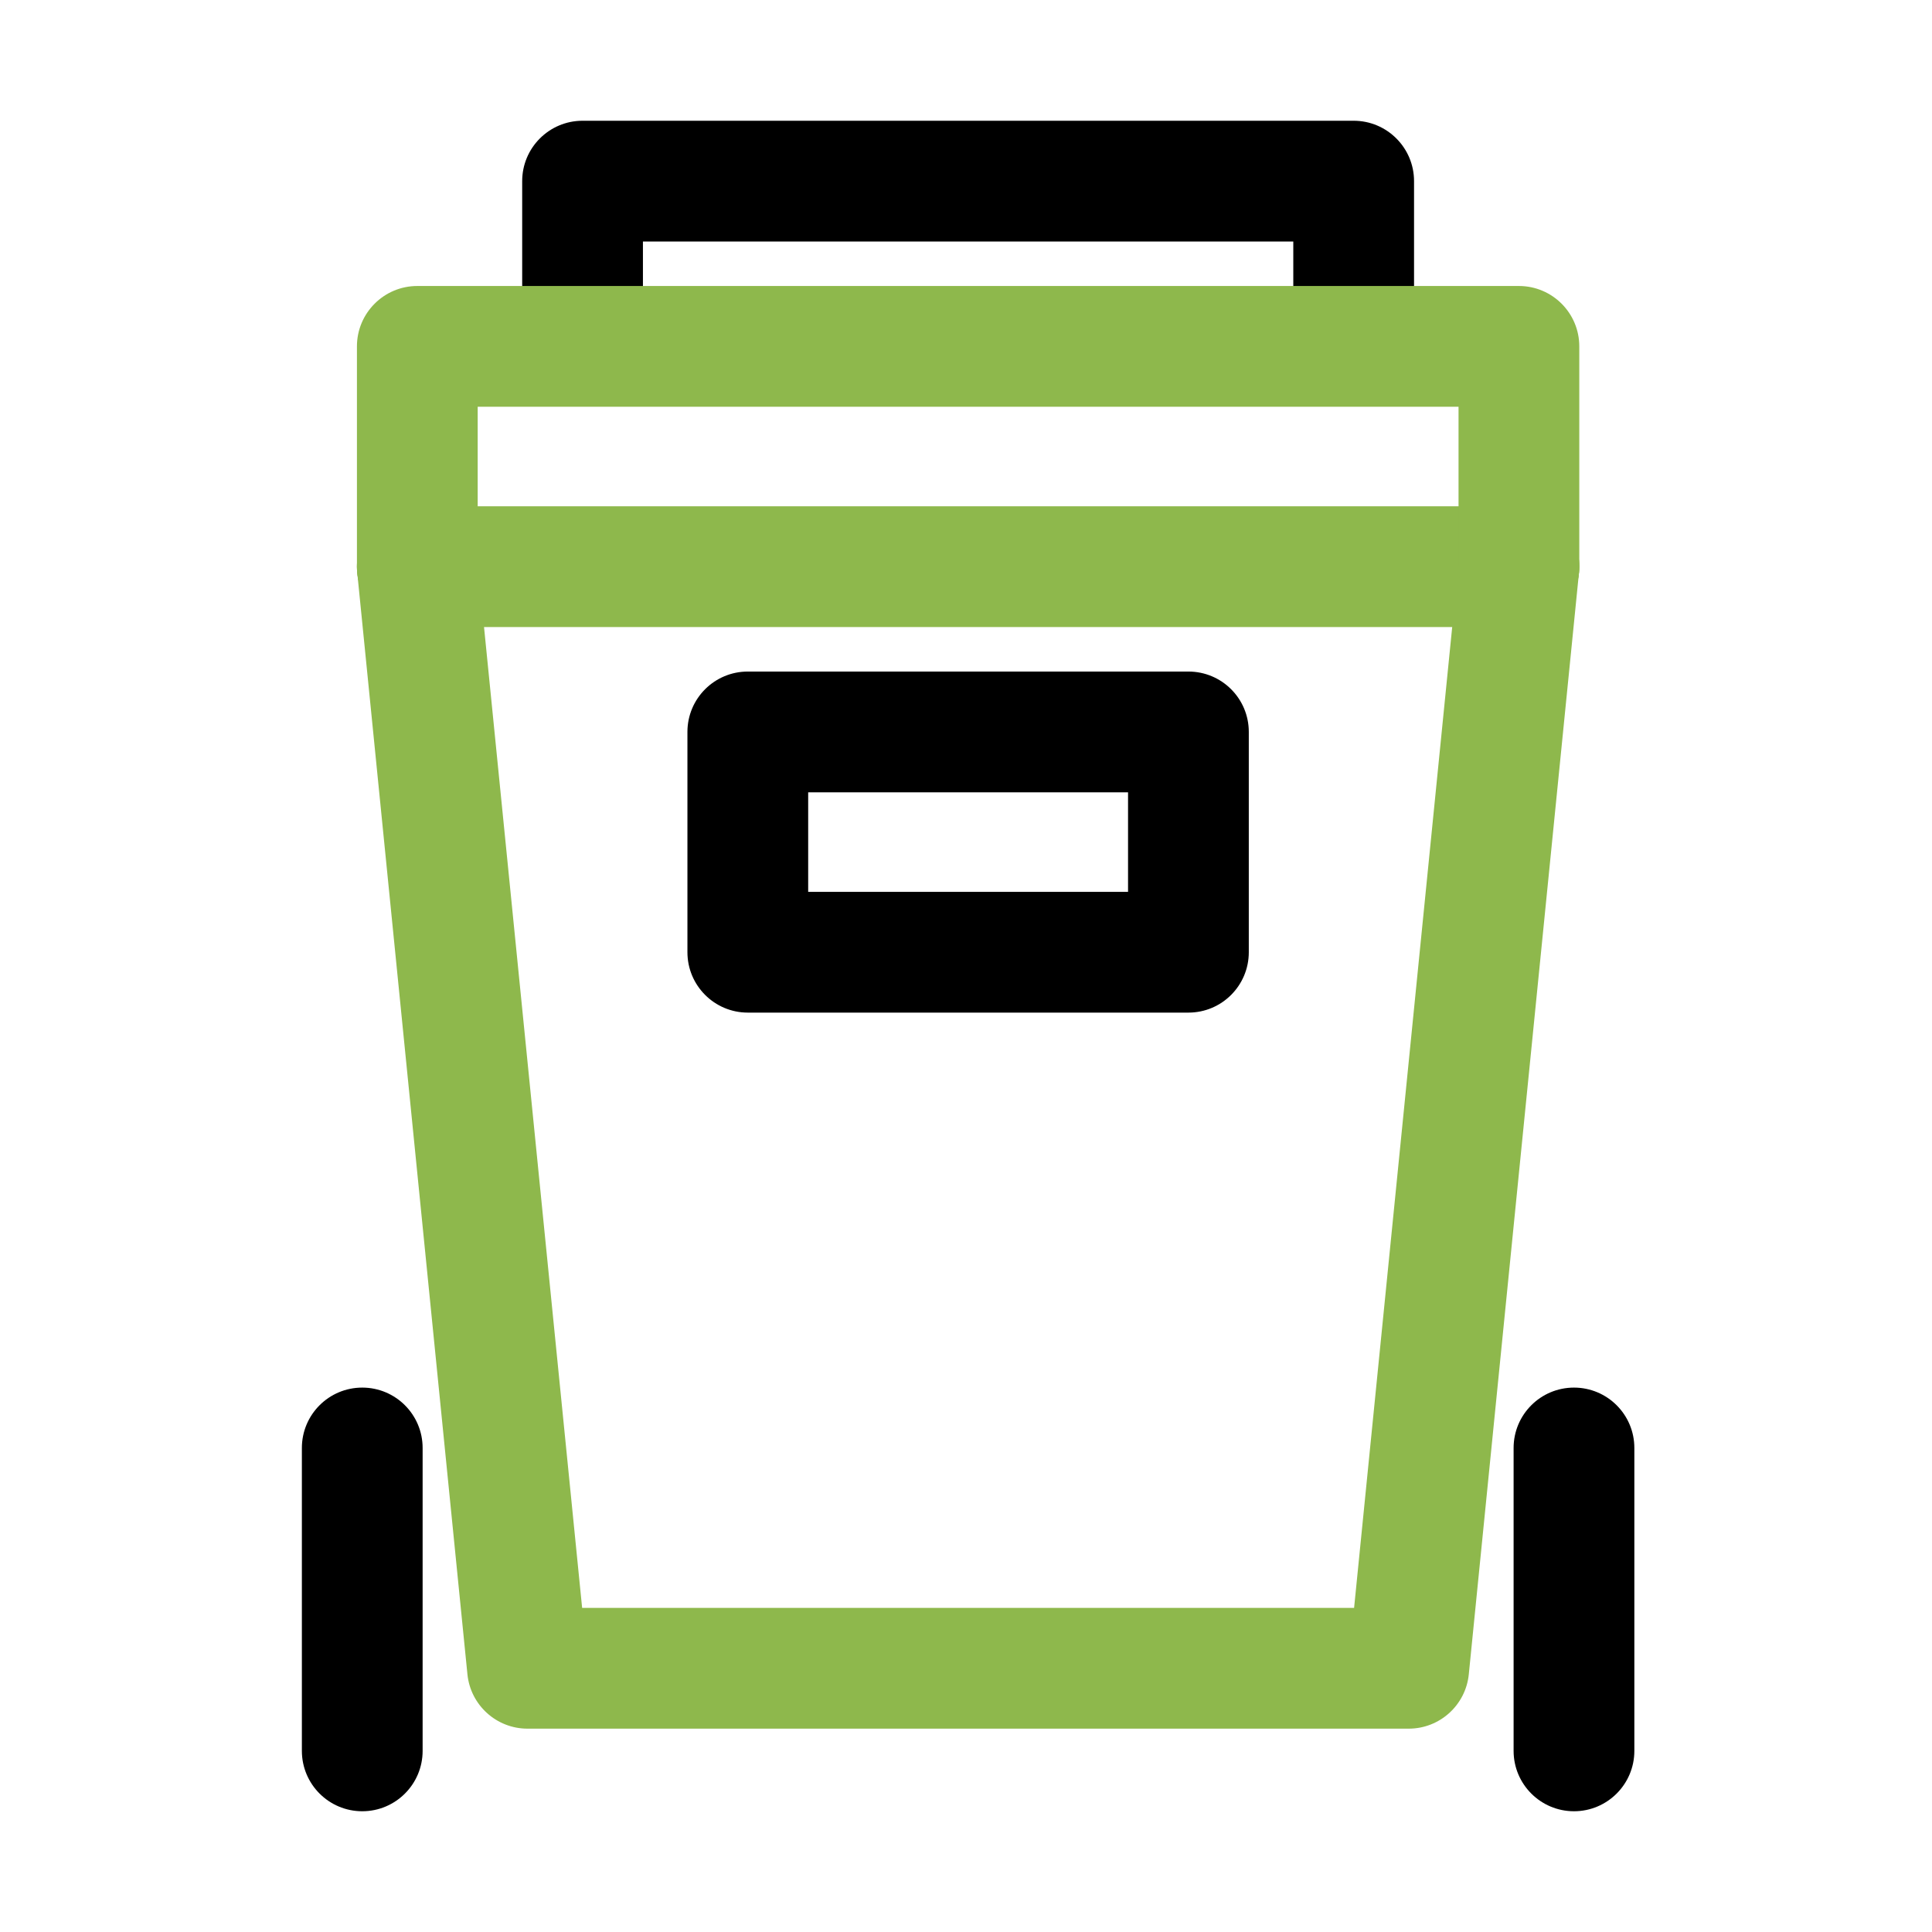
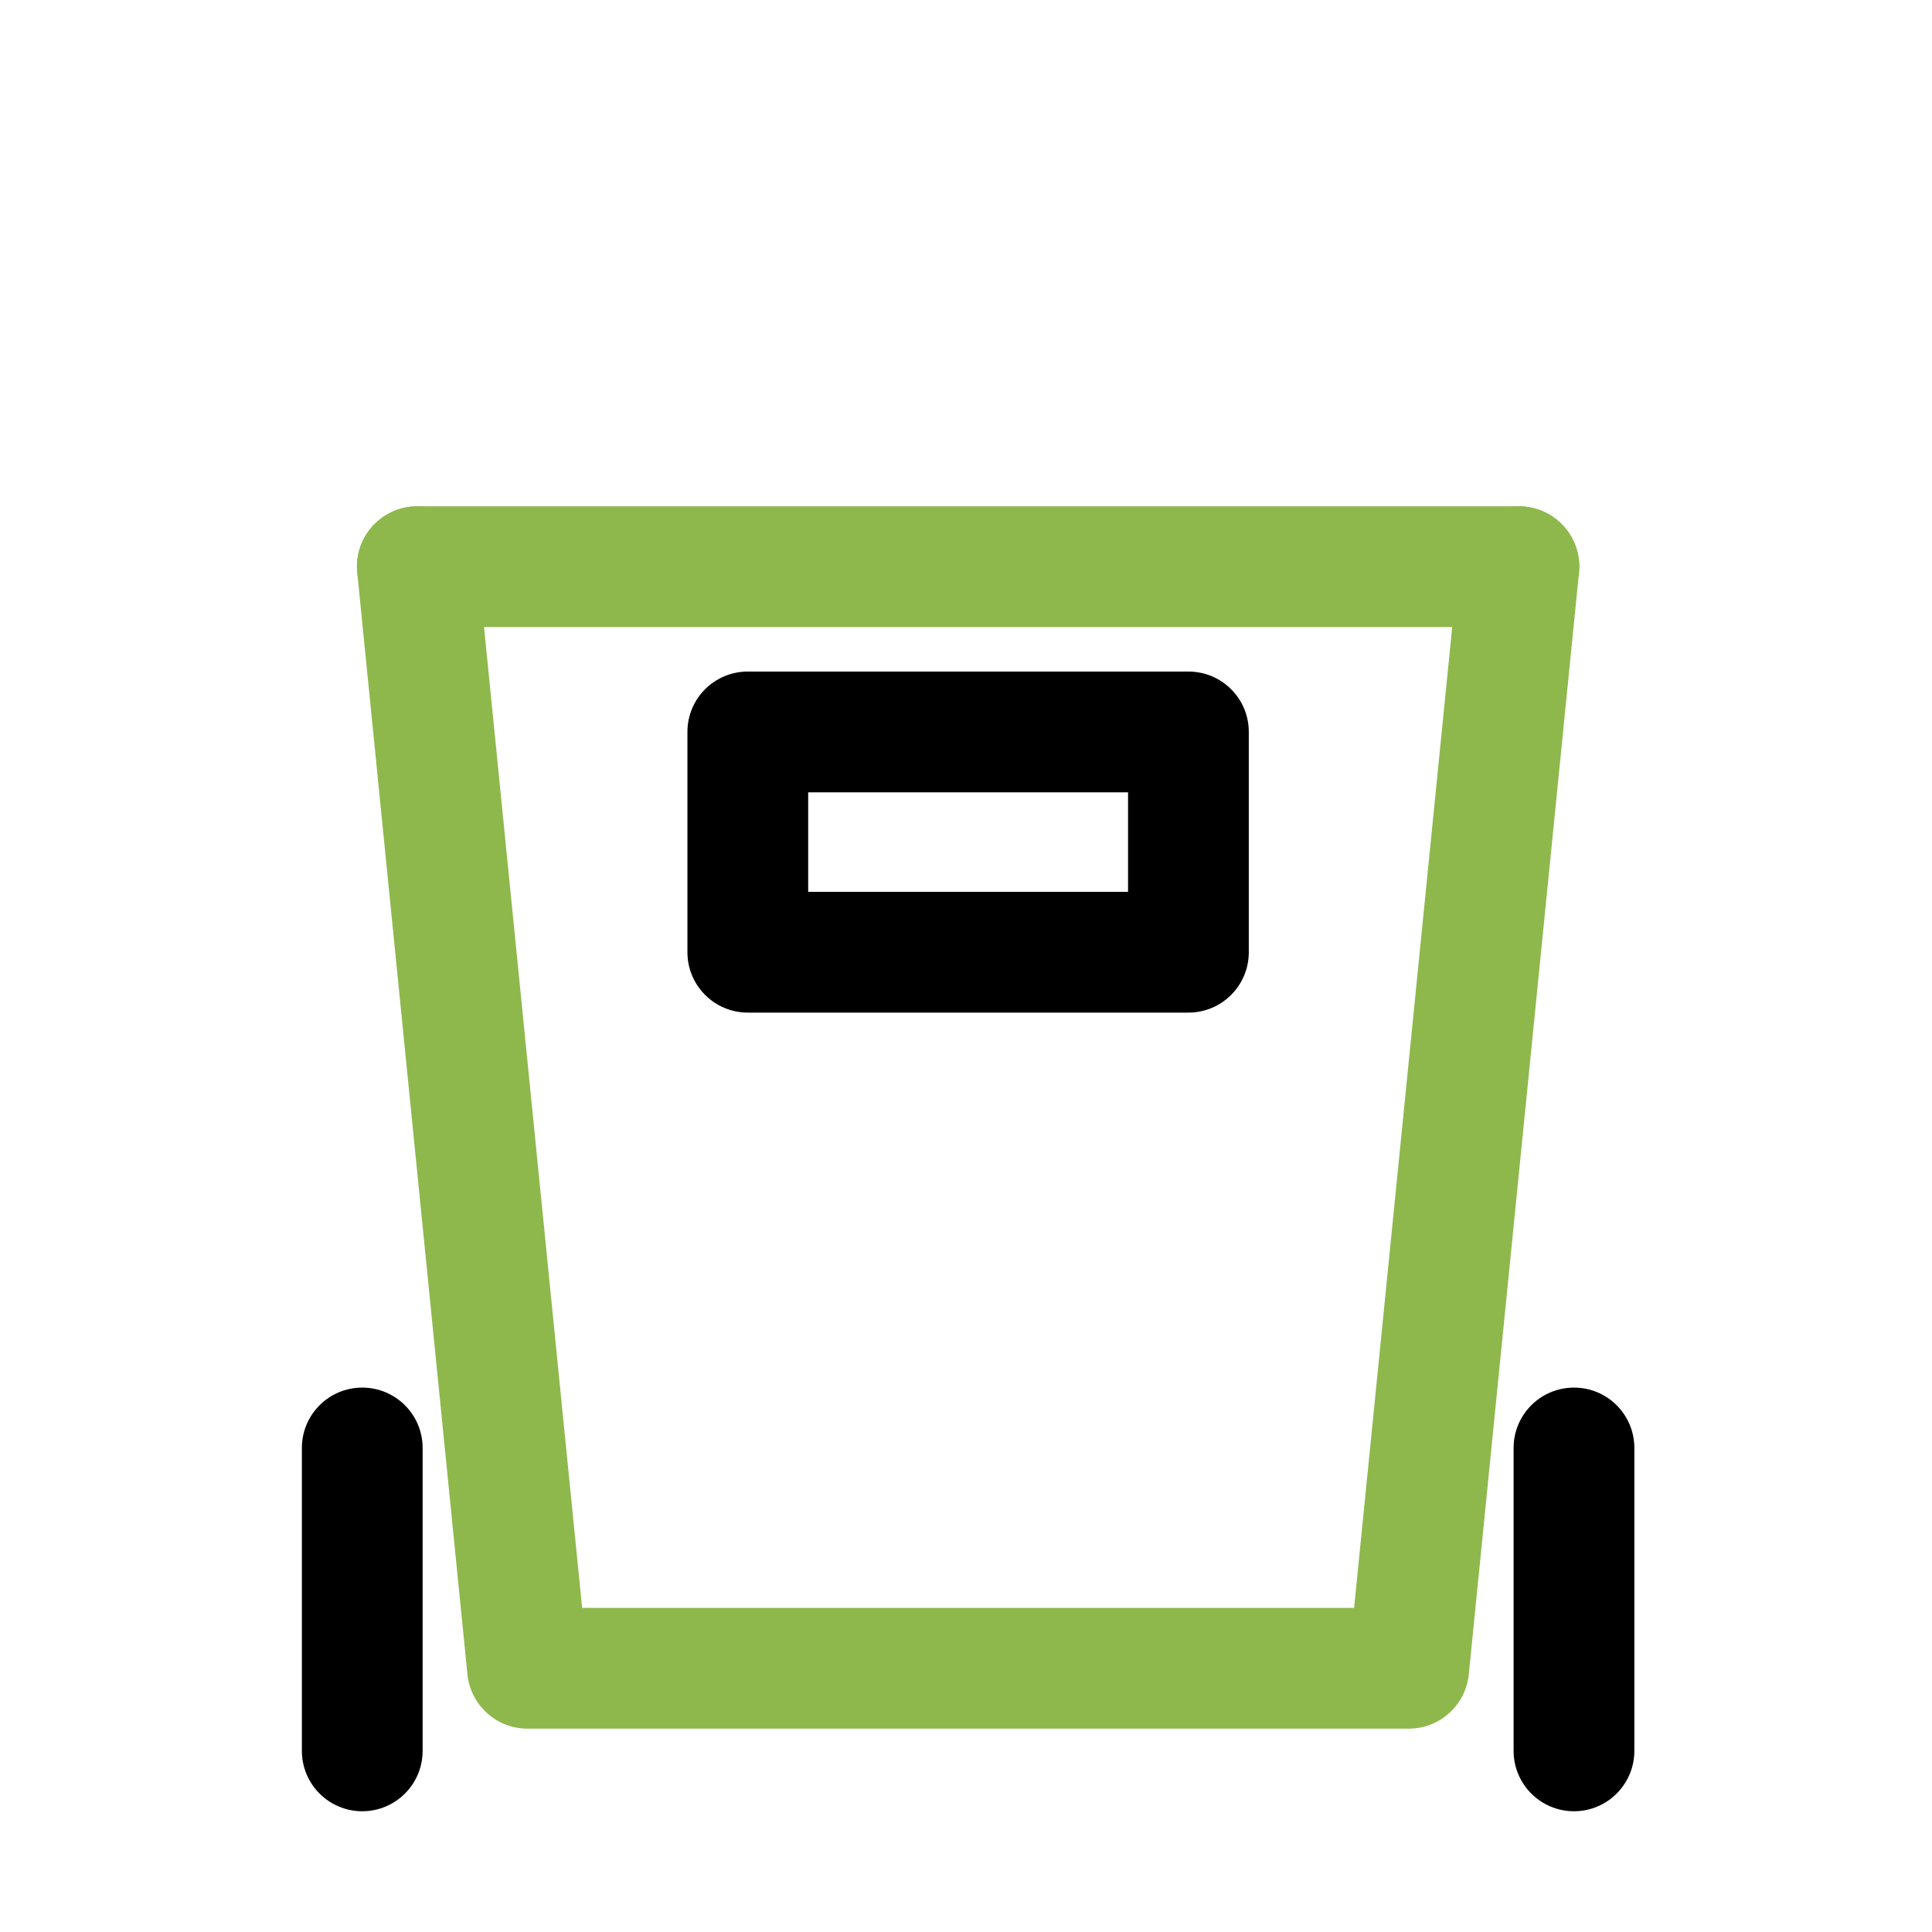
<svg xmlns="http://www.w3.org/2000/svg" width="32" height="32" viewBox="0 0 32 32" fill="none">
-   <path fill-rule="evenodd" clip-rule="evenodd" d="M8.649 3C8.649 2.448 9.097 2 9.649 2H22.421C22.973 2 23.421 2.448 23.421 3V4.825C23.421 5.377 22.973 5.825 22.421 5.825C21.869 5.825 21.421 5.377 21.421 4.825V4H10.649V4.825C10.649 5.377 10.201 5.825 9.649 5.825C9.097 5.825 8.649 5.377 8.649 4.825V3Z" fill="black" />
  <path fill-rule="evenodd" clip-rule="evenodd" d="M6.813 8.391C7.362 8.336 7.852 8.737 7.907 9.286L9.642 26.632H22.428L24.163 9.286C24.218 8.737 24.708 8.336 25.257 8.391C25.807 8.446 26.208 8.936 26.153 9.485L24.328 27.731C24.277 28.242 23.847 28.632 23.333 28.632H8.737C8.223 28.632 7.793 28.242 7.742 27.731L5.917 9.485C5.862 8.936 6.263 8.446 6.813 8.391Z" fill="#8EB84C" />
  <path fill-rule="evenodd" clip-rule="evenodd" d="M5.912 9.386C5.912 8.834 6.36 8.386 6.912 8.386H25.158C25.71 8.386 26.158 8.834 26.158 9.386C26.158 9.938 25.71 10.386 25.158 10.386H6.912C6.36 10.386 5.912 9.938 5.912 9.386Z" fill="#8EB84C" />
-   <path fill-rule="evenodd" clip-rule="evenodd" d="M5.912 5.737C5.912 5.185 6.36 4.737 6.912 4.737H25.158C25.71 4.737 26.158 5.185 26.158 5.737V9.386C26.158 9.938 25.71 10.386 25.158 10.386C24.606 10.386 24.158 9.938 24.158 9.386V6.737H7.912V9.386C7.912 9.938 7.465 10.386 6.912 10.386C6.36 10.386 5.912 9.938 5.912 9.386V5.737Z" fill="#8EB84C" />
  <path fill-rule="evenodd" clip-rule="evenodd" d="M11.386 12.123C11.386 11.57 11.834 11.123 12.386 11.123H19.684C20.236 11.123 20.684 11.57 20.684 12.123V15.772C20.684 16.324 20.236 16.772 19.684 16.772H12.386C11.834 16.772 11.386 16.324 11.386 15.772V12.123ZM13.386 13.123V14.772H18.684V13.123H13.386Z" fill="black" />
-   <path fill-rule="evenodd" clip-rule="evenodd" d="M26.07 22.983C26.622 22.983 27.07 23.43 27.07 23.983V29C27.07 29.552 26.622 30 26.07 30C25.518 30 25.07 29.552 25.07 29V23.983C25.07 23.43 25.518 22.983 26.07 22.983Z" fill="black" />
+   <path fill-rule="evenodd" clip-rule="evenodd" d="M26.07 22.983C26.622 22.983 27.07 23.43 27.07 23.983V29C27.07 29.552 26.622 30 26.07 30C25.518 30 25.07 29.552 25.07 29V23.983C25.07 23.43 25.518 22.983 26.07 22.983" fill="black" />
  <path fill-rule="evenodd" clip-rule="evenodd" d="M6 22.983C6.552 22.983 7 23.43 7 23.983V29C7 29.552 6.552 30 6 30C5.448 30 5 29.552 5 29V23.983C5 23.43 5.448 22.983 6 22.983Z" fill="black" />
</svg>